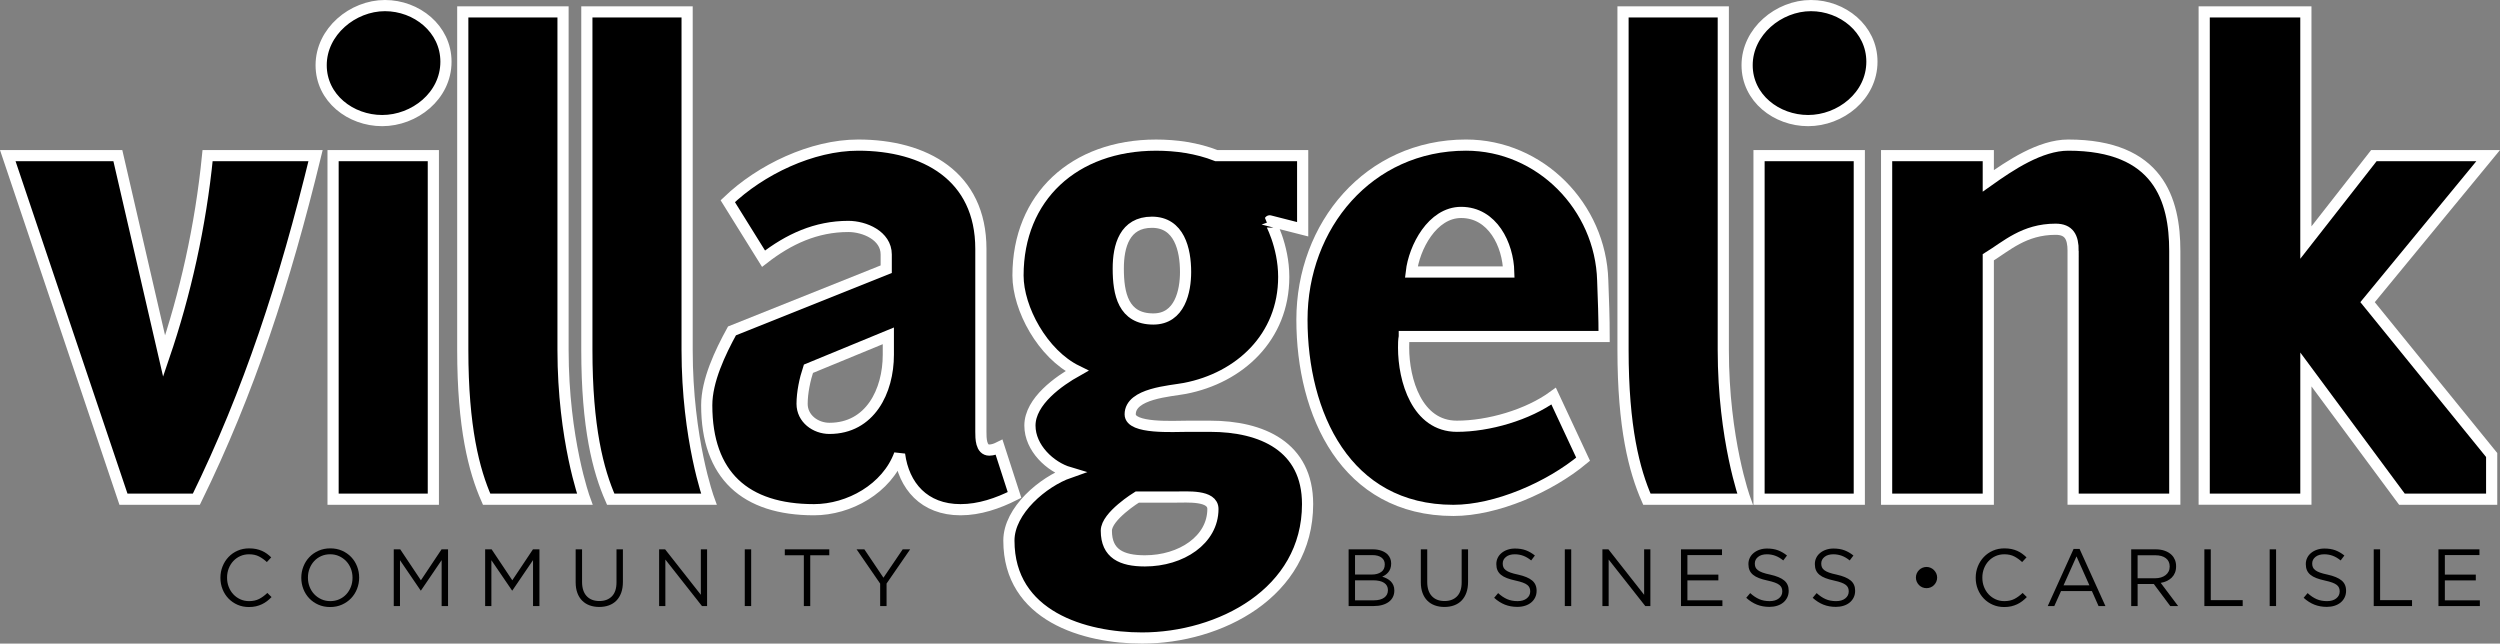
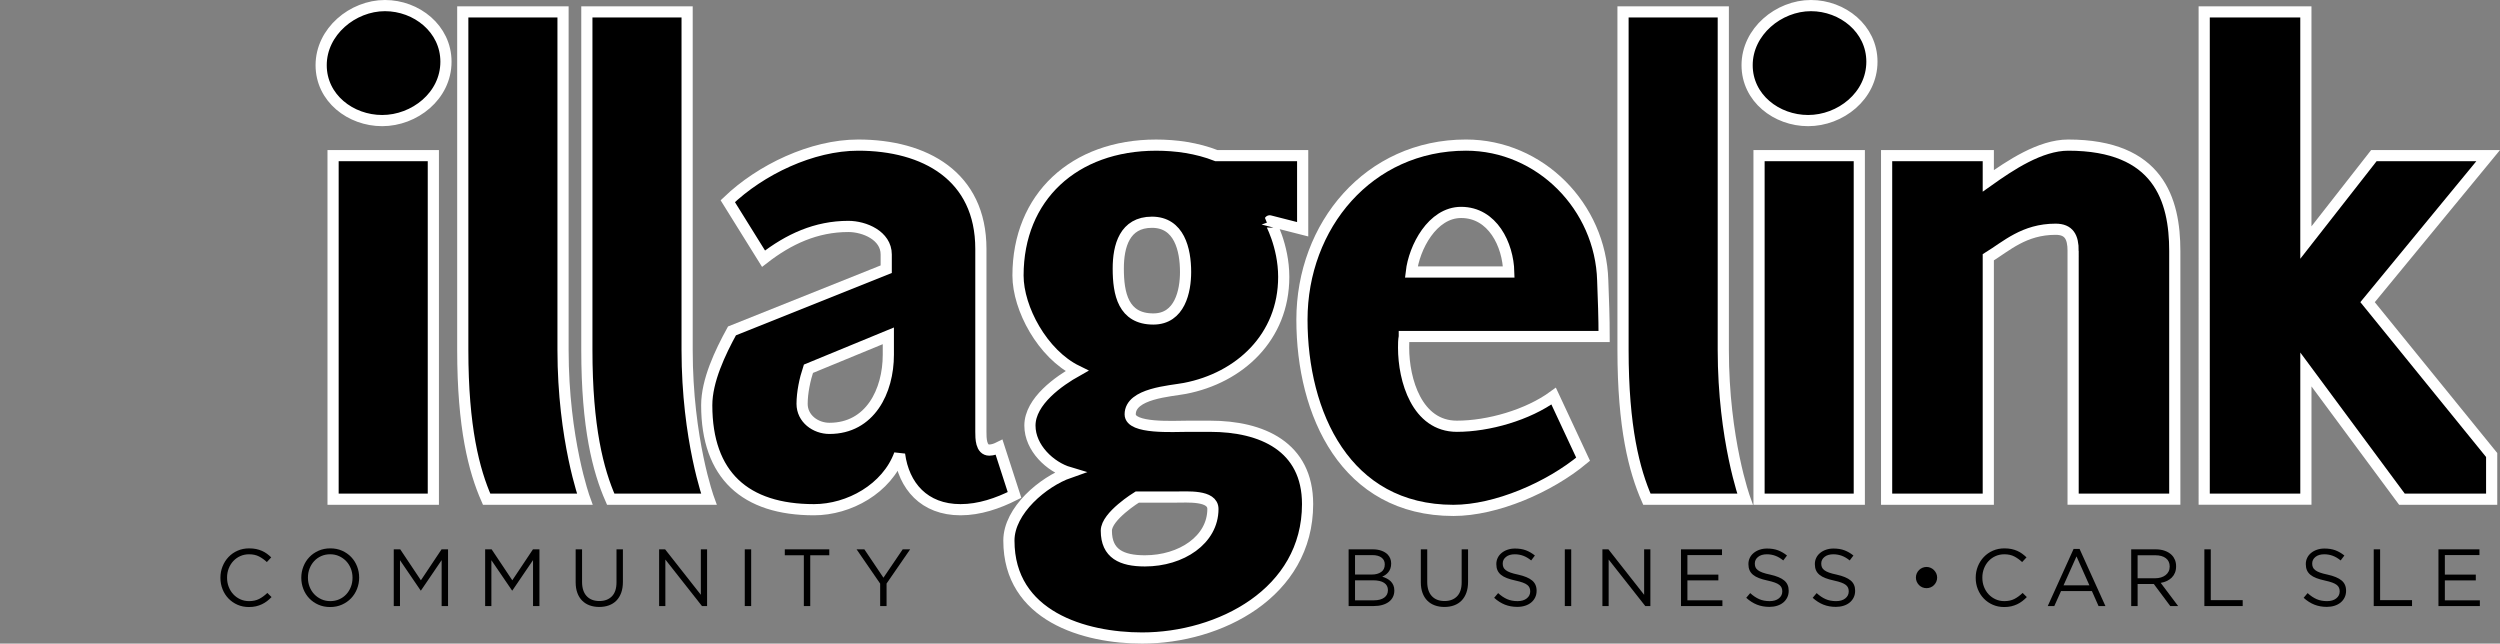
<svg xmlns="http://www.w3.org/2000/svg" id="Layer_1" x="0px" y="0px" width="357.895px" height="92.137px" viewBox="0 0 357.895 92.137" xml:space="preserve">
  <rect x="0" y="0" width="357.895" height="92.137" fill="#808080" stroke="none" />
  <g>
-     <path stroke="#FFFFFF" stroke-width="1.6" d="M17.674,71.462L1.113,22.279h15.758l6.625,28.707   c3.011-8.833,5.219-18.569,6.223-28.707h15.457c-4.416,18.167-9.535,33.826-17.063,49.183H17.674z" />
    <path stroke="#FFFFFF" stroke-width="1.6" d="M45.976,9.332c0-4.817,4.517-8.532,9.134-8.532c4.517,0,8.732,3.312,8.732,8.03   c0,4.918-4.517,8.432-9.134,8.432C50.191,17.261,45.976,14.049,45.976,9.332z M47.682,22.279h14.354v49.183H47.682V22.279z" />
    <path stroke="#FFFFFF" stroke-width="1.6" d="M66.249,50.083V1.703h14.354v48.38c0,12.849,3.111,21.379,3.111,21.379H69.662   C67.855,67.347,66.249,61.224,66.249,50.083z" />
    <path stroke="#FFFFFF" stroke-width="1.6" d="M84.013,50.083V1.703h14.353v48.38c0,12.849,3.112,21.379,3.112,21.379H87.426   C85.619,67.347,84.013,61.224,84.013,50.083z" />
    <path stroke="#FFFFFF" stroke-width="1.6" d="M137.51,72.969c-5.22,0-8.13-3.414-8.732-7.931   c-1.807,4.918-7.227,7.931-12.246,7.931c-9.836,0-15.357-4.921-15.357-14.957c0-3.513,1.907-7.527,3.613-10.64l22.082-8.833v-2.107   c0-2.71-3.111-4.016-5.42-4.016c-4.617,0-8.532,1.808-12.145,4.617l-5.119-8.229c4.717-4.518,12.044-8.03,18.669-8.03   c9.535,0,17.565,4.417,17.565,14.854v26.197c0,0.904,0,2.609,1.205,2.609c0.502,0,1.003-0.199,1.405-0.4l2.208,6.824   C142.83,72.064,140.22,72.969,137.51,72.969z M115.729,52.792c-0.502,1.506-0.903,3.412-0.903,5.021   c0,2.106,1.907,3.512,3.915,3.512c5.821,0,8.431-5.318,8.431-10.539v-2.709L115.729,52.792z" />
    <path stroke="#FFFFFF" stroke-width="1.6" d="M183.777,39.644c0,8.633-6.323,14.453-14.152,15.959   c-2.108,0.401-7.829,0.703-7.829,3.713c0,2.108,6.223,1.707,8.231,1.707h3.212c7.427,0,13.952,2.91,13.952,11.141   c0,12.748-12.647,19.172-23.688,19.172c-8.23,0-19.071-3.11-19.071-13.95c0-4.316,4.918-8.433,8.632-9.736   c-2.71-0.803-5.621-3.514-5.621-6.726c0-3.514,4.216-6.424,6.725-7.829c-4.918-2.408-8.432-8.934-8.432-13.65   c0-11.242,8.03-18.669,19.773-18.669c2.811,0,5.822,0.4,8.632,1.505h12.346v10.539l-4.719-1.204   C181.769,31.614,183.777,35.127,183.777,39.644z M162.799,71.162c0,0-4.417,2.709-4.417,4.816c0,3.312,2.208,4.315,5.521,4.315   c5.22,0,9.736-3.012,9.736-7.428c0-2.008-3.613-1.705-5.521-1.705L162.799,71.162L162.799,71.162z M160.089,38.439   c0,3.613,0.703,7.227,5.019,7.227c3.814,0,4.617-4.015,4.617-6.725c0-3.212-0.903-7.126-4.818-7.126   C160.992,31.815,160.089,35.228,160.089,38.439z" />
    <path stroke="#FFFFFF" stroke-width="1.6" d="M201.038,48.175c-0.101,0.503-0.101,1.104-0.101,1.605   c0,4.617,1.905,11.242,7.629,11.242c4.517,0,10.138-1.605,13.851-4.316l4.217,9.033c-4.818,4.016-12.447,7.328-18.568,7.328   c-15.458,0-21.682-13.853-21.682-27.301c0-13.449,9.535-24.993,23.488-24.993c10.639,0,19.271,8.833,19.571,19.372   c0.101,2.71,0.201,5.319,0.201,8.029H201.038z M209.167,30.41c-4.115,0-6.725,5.02-7.127,8.532h13.951   C215.892,35.027,213.683,30.41,209.167,30.41z" />
    <path stroke="#FFFFFF" stroke-width="1.6" d="M232.349,50.083V1.703h14.354v48.38c0,12.849,3.11,21.379,3.11,21.379h-14.051   C233.958,67.347,232.349,61.224,232.349,50.083z" />
    <path stroke="#FFFFFF" stroke-width="1.6" d="M250.113,9.332c0-4.817,4.519-8.532,9.136-8.532c4.518,0,8.731,3.312,8.731,8.03   c0,4.918-4.519,8.432-9.135,8.432C254.331,17.261,250.113,14.049,250.113,9.332z M251.82,22.279h14.354v49.183H251.82V22.279z" />
    <path stroke="#FFFFFF" stroke-width="1.6" d="M296.786,35.93c0-2.008-0.603-3.112-2.511-3.112c-4.517,0-7.024,2.409-9.635,4.015   v34.629h-14.556V22.279h14.556v3.614c3.11-2.208,7.428-5.119,11.44-5.119c12.949,0,15.258,7.829,15.258,15.156v35.531h-14.555   V35.93H296.786z" />
    <path stroke="#FFFFFF" stroke-width="1.6" d="M330.106,52.892v18.569h-14.557V1.703h14.555v33.022l9.736-12.446H356.2   l-17.264,20.978l17.766,21.882v6.323h-12.848L330.106,52.892z" />
  </g>
  <g>
    <path d="M35.628,86.902c-0.588,0-1.129-0.108-1.624-0.325s-0.924-0.513-1.288-0.888s-0.648-0.817-0.853-1.328   c-0.205-0.51-0.308-1.056-0.308-1.636v-0.022c0-0.572,0.103-1.114,0.308-1.624c0.205-0.511,0.489-0.957,0.853-1.34   s0.796-0.685,1.299-0.905c0.502-0.221,1.052-0.33,1.647-0.33c0.372,0,0.706,0.03,1.003,0.093c0.298,0.062,0.574,0.148,0.83,0.261   s0.491,0.247,0.708,0.406c0.216,0.158,0.425,0.334,0.626,0.527l-0.626,0.673c-0.348-0.325-0.721-0.592-1.119-0.801   c-0.398-0.208-0.876-0.312-1.433-0.312c-0.449,0-0.864,0.085-1.247,0.255s-0.715,0.406-0.998,0.708   c-0.283,0.301-0.503,0.655-0.661,1.061c-0.159,0.406-0.238,0.842-0.238,1.306v0.023c0,0.472,0.079,0.91,0.238,1.316   c0.158,0.406,0.378,0.76,0.661,1.062c0.282,0.301,0.615,0.539,0.998,0.713s0.798,0.261,1.247,0.261   c0.557,0,1.036-0.102,1.438-0.307c0.402-0.205,0.797-0.493,1.184-0.864l0.603,0.591c-0.209,0.217-0.427,0.412-0.655,0.586   c-0.229,0.175-0.474,0.323-0.737,0.447c-0.263,0.123-0.545,0.22-0.847,0.29C36.335,86.867,35.999,86.902,35.628,86.902z" />
    <path d="M47.263,86.902c-0.619,0-1.182-0.112-1.688-0.337s-0.941-0.527-1.305-0.91c-0.364-0.383-0.644-0.828-0.841-1.334   c-0.197-0.507-0.296-1.039-0.296-1.596v-0.022c0-0.558,0.101-1.091,0.302-1.602c0.201-0.51,0.483-0.957,0.847-1.34   c0.364-0.383,0.801-0.688,1.311-0.916c0.51-0.228,1.075-0.342,1.693-0.342s1.182,0.111,1.688,0.336s0.941,0.528,1.305,0.911   c0.363,0.382,0.644,0.827,0.841,1.334c0.197,0.506,0.296,1.038,0.296,1.595c0.007,0.008,0.007,0.016,0,0.023   c0,0.557-0.101,1.09-0.302,1.601c-0.201,0.51-0.483,0.957-0.847,1.34c-0.364,0.383-0.8,0.688-1.311,0.916   C48.446,86.788,47.881,86.902,47.263,86.902z M47.286,86.054c0.464,0,0.892-0.087,1.282-0.261c0.39-0.174,0.725-0.412,1.003-0.713   c0.279-0.302,0.497-0.653,0.656-1.056c0.158-0.402,0.238-0.836,0.238-1.3v-0.022c0-0.465-0.08-0.899-0.238-1.306   c-0.159-0.406-0.381-0.76-0.667-1.062c-0.286-0.301-0.625-0.541-1.015-0.719s-0.818-0.267-1.282-0.267s-0.892,0.087-1.282,0.261   c-0.391,0.174-0.725,0.412-1.003,0.713c-0.278,0.302-0.497,0.654-0.655,1.056c-0.159,0.402-0.238,0.836-0.238,1.3v0.023   c0,0.464,0.079,0.898,0.238,1.305c0.158,0.406,0.38,0.76,0.667,1.062c0.286,0.302,0.624,0.541,1.015,0.719   S46.822,86.054,47.286,86.054z" />
    <path d="M56.369,78.642h0.928l2.958,4.432l2.958-4.432h0.928v8.12h-0.917v-6.577l-2.958,4.35H60.22l-2.958-4.338v6.565h-0.893   V78.642z" />
    <path d="M69.453,78.642h0.928l2.958,4.432l2.958-4.432h0.928v8.12h-0.917v-6.577l-2.958,4.35h-0.046l-2.958-4.338v6.565h-0.893   V78.642z" />
    <path d="M85.786,86.89c-0.503,0-0.961-0.076-1.375-0.227c-0.414-0.15-0.77-0.375-1.067-0.673s-0.528-0.667-0.69-1.107   c-0.162-0.441-0.243-0.947-0.243-1.52v-4.722h0.916v4.663c0,0.882,0.219,1.559,0.656,2.03c0.437,0.472,1.045,0.708,1.827,0.708   c0.75,0,1.346-0.225,1.787-0.673c0.441-0.449,0.661-1.118,0.661-2.007v-4.722h0.917v4.651c0,0.596-0.081,1.118-0.244,1.566   s-0.393,0.823-0.69,1.125c-0.297,0.302-0.653,0.528-1.067,0.679C86.758,86.814,86.296,86.89,85.786,86.89z" />
    <path d="M94.358,78.642h0.858l5.116,6.508v-6.508h0.893v8.12h-0.731l-5.243-6.658v6.658h-0.893V78.642z" />
    <path d="M106.619,78.642h0.917v8.12h-0.917V78.642z" />
    <path d="M115.076,79.489h-2.726v-0.847h6.369v0.847h-2.726v7.273h-0.917V79.489z" />
    <path d="M126.003,83.55l-3.376-4.907h1.114l2.731,4.061l2.755-4.061h1.067l-3.376,4.896v3.225h-0.916V83.55z" />
  </g>
  <g>
    <path d="M193.067,78.642h3.45c0.463,0,0.874,0.063,1.233,0.191c0.358,0.127,0.654,0.303,0.885,0.526   c0.348,0.363,0.521,0.795,0.521,1.297v0.023c0,0.263-0.037,0.496-0.109,0.7c-0.074,0.205-0.172,0.383-0.295,0.533   c-0.124,0.15-0.261,0.277-0.412,0.382c-0.15,0.104-0.307,0.191-0.468,0.261c0.239,0.069,0.465,0.16,0.677,0.272   c0.213,0.112,0.396,0.246,0.551,0.401s0.277,0.339,0.37,0.552s0.14,0.459,0.14,0.738v0.022c0,0.349-0.07,0.661-0.209,0.936   c-0.139,0.275-0.338,0.508-0.596,0.697c-0.26,0.19-0.57,0.335-0.933,0.436c-0.363,0.102-0.765,0.151-1.204,0.151h-3.602V78.642z    M196.377,82.25c0.556,0,1.005-0.121,1.348-0.363c0.344-0.243,0.516-0.603,0.516-1.08v-0.023c0-0.4-0.154-0.72-0.463-0.959   c-0.309-0.238-0.752-0.358-1.33-0.358h-2.465v2.784H196.377z M196.703,85.939c0.616,0,1.103-0.128,1.458-0.383   c0.355-0.256,0.532-0.611,0.532-1.067v-0.023c0-0.44-0.182-0.783-0.544-1.026c-0.362-0.244-0.898-0.365-1.608-0.365h-2.558v2.865   H196.703z" />
    <path d="M206.778,86.89c-0.503,0-0.961-0.076-1.375-0.227s-0.77-0.375-1.066-0.673c-0.299-0.298-0.528-0.667-0.691-1.107   c-0.162-0.441-0.242-0.947-0.242-1.52v-4.722h0.916v4.663c0,0.882,0.219,1.559,0.655,2.03s1.046,0.708,1.827,0.708   c0.75,0,1.346-0.225,1.786-0.673c0.44-0.449,0.661-1.118,0.661-2.007v-4.722h0.916v4.651c0,0.596-0.08,1.118-0.243,1.566   s-0.393,0.823-0.69,1.125c-0.297,0.302-0.653,0.528-1.066,0.679C207.75,86.814,207.288,86.89,206.778,86.89z" />
    <path d="M217.217,86.879c-0.648,0-1.242-0.106-1.779-0.319c-0.538-0.213-1.051-0.539-1.537-0.98l0.568-0.673   c0.425,0.388,0.854,0.675,1.287,0.864c0.434,0.19,0.932,0.284,1.496,0.284c0.549,0,0.988-0.129,1.316-0.389   c0.329-0.259,0.494-0.589,0.494-0.991v-0.023c0-0.186-0.031-0.354-0.094-0.505c-0.062-0.15-0.17-0.287-0.326-0.411   c-0.154-0.124-0.369-0.236-0.645-0.337s-0.626-0.197-1.053-0.29c-0.465-0.101-0.87-0.216-1.215-0.348   c-0.346-0.132-0.63-0.29-0.855-0.476c-0.225-0.186-0.391-0.402-0.499-0.649c-0.108-0.248-0.163-0.538-0.163-0.87v-0.023   c0-0.317,0.066-0.61,0.197-0.882c0.131-0.271,0.316-0.504,0.557-0.701s0.522-0.353,0.848-0.464c0.324-0.112,0.68-0.169,1.066-0.169   c0.596,0,1.115,0.084,1.561,0.25c0.444,0.166,0.875,0.415,1.293,0.748l-0.533,0.707c-0.379-0.309-0.76-0.533-1.143-0.672   c-0.383-0.14-0.783-0.209-1.201-0.209c-0.533,0-0.955,0.126-1.264,0.377c-0.31,0.251-0.465,0.562-0.465,0.934v0.023   c0,0.193,0.031,0.365,0.094,0.516c0.062,0.151,0.174,0.29,0.336,0.418s0.387,0.243,0.673,0.348s0.653,0.203,1.103,0.296   c0.904,0.201,1.571,0.479,2,0.835c0.43,0.356,0.645,0.844,0.645,1.462v0.023c0,0.348-0.069,0.663-0.207,0.945   c-0.137,0.282-0.326,0.524-0.568,0.725c-0.241,0.201-0.531,0.356-0.872,0.464C217.991,86.824,217.62,86.879,217.217,86.879z" />
    <path d="M224.015,78.642h0.917v8.12h-0.917V78.642z" />
    <path d="M229.397,78.642h0.859l5.115,6.508v-6.508h0.893v8.12h-0.73l-5.243-6.658v6.658h-0.894V78.642z" />
    <path d="M240.649,78.642h5.87v0.823h-4.953v2.796h4.431v0.824h-4.431v2.854h5.011v0.823h-5.928V78.642z" />
    <path d="M253.305,86.879c-0.65,0-1.244-0.106-1.781-0.319s-1.049-0.539-1.537-0.98l0.568-0.673   c0.426,0.388,0.855,0.675,1.288,0.864c0.433,0.19,0.932,0.284,1.497,0.284c0.549,0,0.987-0.129,1.316-0.389   c0.328-0.259,0.492-0.589,0.492-0.991v-0.023c0-0.186-0.031-0.354-0.093-0.505c-0.062-0.15-0.171-0.287-0.325-0.411   c-0.156-0.124-0.371-0.236-0.646-0.337c-0.275-0.101-0.626-0.197-1.052-0.29c-0.466-0.101-0.871-0.216-1.216-0.348   s-0.63-0.29-0.854-0.476s-0.392-0.402-0.5-0.649c-0.109-0.248-0.163-0.538-0.163-0.87v-0.023c0-0.317,0.065-0.61,0.197-0.882   c0.132-0.271,0.317-0.504,0.557-0.701s0.522-0.353,0.847-0.464c0.325-0.112,0.681-0.169,1.067-0.169   c0.596,0,1.116,0.084,1.561,0.25s0.876,0.415,1.294,0.748l-0.534,0.707c-0.379-0.309-0.76-0.533-1.143-0.672   c-0.383-0.14-0.783-0.209-1.2-0.209c-0.534,0-0.955,0.126-1.266,0.377c-0.309,0.251-0.463,0.562-0.463,0.934v0.023   c0,0.193,0.03,0.365,0.092,0.516c0.062,0.151,0.174,0.29,0.337,0.418s0.387,0.243,0.673,0.348s0.653,0.203,1.102,0.296   c0.905,0.201,1.572,0.479,2.002,0.835c0.429,0.356,0.643,0.844,0.643,1.462v0.023c0,0.348-0.068,0.663-0.205,0.945   c-0.138,0.282-0.328,0.524-0.568,0.725c-0.242,0.201-0.533,0.356-0.873,0.464C254.079,86.824,253.708,86.879,253.305,86.879z" />
    <path d="M262.817,86.879c-0.649,0-1.243-0.106-1.78-0.319c-0.538-0.213-1.05-0.539-1.537-0.98l0.568-0.673   c0.425,0.388,0.854,0.675,1.288,0.864c0.433,0.19,0.932,0.284,1.496,0.284c0.549,0,0.988-0.129,1.316-0.389   c0.328-0.259,0.493-0.589,0.493-0.991v-0.023c0-0.186-0.031-0.354-0.093-0.505c-0.062-0.15-0.171-0.287-0.326-0.411   s-0.37-0.236-0.645-0.337c-0.275-0.101-0.627-0.197-1.053-0.29c-0.465-0.101-0.871-0.216-1.215-0.348   c-0.346-0.132-0.631-0.29-0.855-0.476s-0.391-0.402-0.5-0.649c-0.108-0.248-0.162-0.538-0.162-0.87v-0.023   c0-0.317,0.065-0.61,0.197-0.882c0.131-0.271,0.316-0.504,0.557-0.701c0.239-0.197,0.521-0.353,0.847-0.464   c0.325-0.112,0.681-0.169,1.067-0.169c0.596,0,1.115,0.084,1.561,0.25c0.443,0.166,0.875,0.415,1.293,0.748l-0.533,0.707   c-0.379-0.309-0.76-0.533-1.143-0.672c-0.383-0.14-0.783-0.209-1.201-0.209c-0.533,0-0.955,0.126-1.265,0.377   s-0.464,0.562-0.464,0.934v0.023c0,0.193,0.031,0.365,0.093,0.516c0.062,0.151,0.174,0.29,0.337,0.418   c0.162,0.128,0.387,0.243,0.672,0.348c0.287,0.104,0.654,0.203,1.103,0.296c0.905,0.201,1.571,0.479,2.001,0.835   c0.43,0.356,0.644,0.844,0.644,1.462v0.023c0,0.348-0.069,0.663-0.206,0.945s-0.327,0.524-0.568,0.725   c-0.242,0.201-0.532,0.356-0.873,0.464C263.59,86.824,263.219,86.879,262.817,86.879z" />
    <path d="M275.797,84.199c-0.209,0-0.406-0.039-0.592-0.116s-0.346-0.186-0.481-0.325c-0.136-0.139-0.243-0.299-0.325-0.48   c-0.08-0.182-0.121-0.378-0.121-0.586v-0.023c0-0.209,0.041-0.404,0.121-0.586c0.082-0.182,0.191-0.342,0.331-0.481   c0.14-0.139,0.302-0.247,0.487-0.324c0.186-0.078,0.379-0.116,0.58-0.116s0.393,0.038,0.574,0.116   c0.182,0.077,0.342,0.186,0.481,0.324c0.14,0.14,0.251,0.3,0.337,0.481c0.084,0.182,0.127,0.377,0.127,0.586v0.023   c0,0.208-0.041,0.404-0.121,0.586c-0.082,0.182-0.19,0.342-0.326,0.48c-0.135,0.14-0.295,0.248-0.48,0.325   S276.006,84.199,275.797,84.199z" />
    <path d="M286.91,86.902c-0.588,0-1.129-0.108-1.624-0.325s-0.924-0.513-1.287-0.888s-0.648-0.817-0.854-1.328   c-0.205-0.51-0.307-1.056-0.307-1.636v-0.022c0-0.572,0.102-1.114,0.307-1.624c0.205-0.511,0.49-0.957,0.854-1.34   s0.796-0.685,1.299-0.905c0.502-0.221,1.052-0.33,1.646-0.33c0.372,0,0.706,0.03,1.004,0.093c0.298,0.062,0.574,0.148,0.83,0.261   c0.255,0.112,0.49,0.247,0.707,0.406c0.217,0.158,0.426,0.334,0.627,0.527l-0.627,0.673c-0.348-0.325-0.721-0.592-1.119-0.801   c-0.398-0.208-0.876-0.312-1.433-0.312c-0.448,0-0.864,0.085-1.247,0.255s-0.715,0.406-0.998,0.708   c-0.282,0.301-0.502,0.655-0.66,1.061c-0.159,0.406-0.238,0.842-0.238,1.306v0.023c0,0.472,0.079,0.91,0.238,1.316   c0.158,0.406,0.378,0.76,0.66,1.062c0.283,0.301,0.615,0.539,0.998,0.713s0.799,0.261,1.247,0.261c0.557,0,1.036-0.102,1.438-0.307   s0.797-0.493,1.184-0.864l0.603,0.591c-0.209,0.217-0.427,0.412-0.655,0.586c-0.229,0.175-0.475,0.323-0.736,0.447   c-0.264,0.123-0.545,0.22-0.848,0.29C287.618,86.867,287.281,86.902,286.91,86.902z" />
    <path d="M296.851,78.585h0.858l3.7,8.178h-0.985l-0.951-2.146h-4.42l-0.963,2.146h-0.939L296.851,78.585z M299.114,83.793   l-1.846-4.141l-1.855,4.141H299.114z" />
    <path d="M305.098,78.642h3.492c0.502,0,0.949,0.071,1.34,0.215c0.391,0.143,0.713,0.342,0.969,0.598   c0.201,0.201,0.355,0.437,0.464,0.707s0.162,0.568,0.162,0.894v0.023c0,0.34-0.054,0.644-0.162,0.91s-0.261,0.499-0.458,0.696   s-0.432,0.359-0.702,0.487c-0.271,0.127-0.564,0.218-0.882,0.272l2.494,3.317h-1.125l-2.355-3.155h-0.022h-2.297v3.155h-0.917   V78.642z M308.515,82.784c0.303,0,0.581-0.039,0.837-0.116s0.478-0.188,0.664-0.331c0.186-0.143,0.33-0.316,0.436-0.521   c0.104-0.205,0.156-0.438,0.156-0.702V81.09c0-0.502-0.182-0.895-0.546-1.177s-0.876-0.424-1.535-0.424h-2.512v3.295H308.515z" />
    <path d="M315.573,78.642h0.917v7.273h4.57v0.847h-5.487V78.642z" />
-     <path d="M324.922,78.642h0.916v8.12h-0.916V78.642z" />
    <path d="M333.1,86.879c-0.648,0-1.242-0.106-1.779-0.319c-0.538-0.213-1.051-0.539-1.537-0.98l0.568-0.673   c0.425,0.388,0.854,0.675,1.287,0.864c0.434,0.19,0.932,0.284,1.496,0.284c0.549,0,0.988-0.129,1.316-0.389   c0.328-0.259,0.494-0.589,0.494-0.991v-0.023c0-0.186-0.031-0.354-0.094-0.505c-0.062-0.15-0.17-0.287-0.326-0.411   c-0.154-0.124-0.369-0.236-0.645-0.337s-0.626-0.197-1.053-0.29c-0.465-0.101-0.87-0.216-1.215-0.348   c-0.346-0.132-0.63-0.29-0.855-0.476c-0.225-0.186-0.391-0.402-0.499-0.649c-0.108-0.248-0.163-0.538-0.163-0.87v-0.023   c0-0.317,0.066-0.61,0.197-0.882c0.131-0.271,0.316-0.504,0.557-0.701s0.522-0.353,0.848-0.464c0.324-0.112,0.68-0.169,1.066-0.169   c0.596,0,1.115,0.084,1.561,0.25c0.443,0.166,0.875,0.415,1.293,0.748l-0.533,0.707c-0.379-0.309-0.76-0.533-1.143-0.672   c-0.383-0.14-0.783-0.209-1.201-0.209c-0.533,0-0.955,0.126-1.264,0.377c-0.31,0.251-0.465,0.562-0.465,0.934v0.023   c0,0.193,0.031,0.365,0.094,0.516c0.062,0.151,0.174,0.29,0.336,0.418s0.387,0.243,0.673,0.348s0.653,0.203,1.103,0.296   c0.904,0.201,1.57,0.479,2,0.835c0.43,0.356,0.645,0.844,0.645,1.462v0.023c0,0.348-0.07,0.663-0.207,0.945   s-0.326,0.524-0.568,0.725c-0.242,0.201-0.531,0.356-0.872,0.464C333.874,86.824,333.502,86.879,333.1,86.879z" />
    <path d="M339.817,78.642h0.916v7.273h4.57v0.847h-5.486V78.642z" />
    <path d="M349.084,78.642h5.869v0.823H350v2.796h4.432v0.824H350v2.854h5.012v0.823h-5.928V78.642z" />
  </g>
</svg>